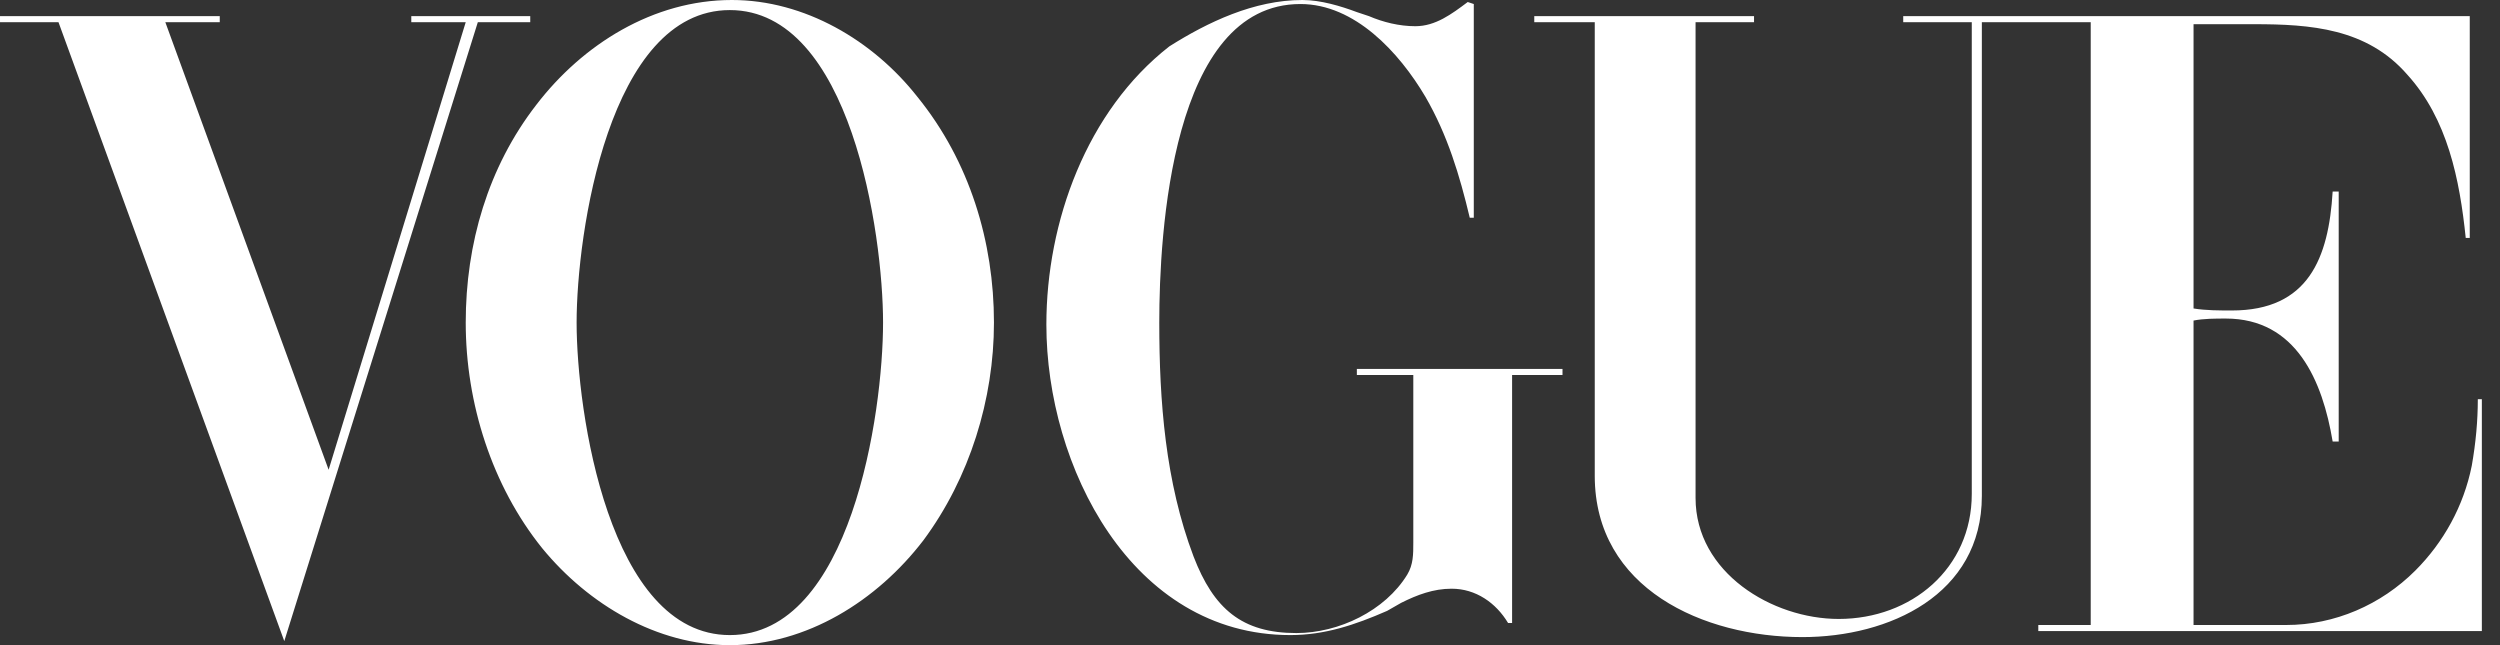
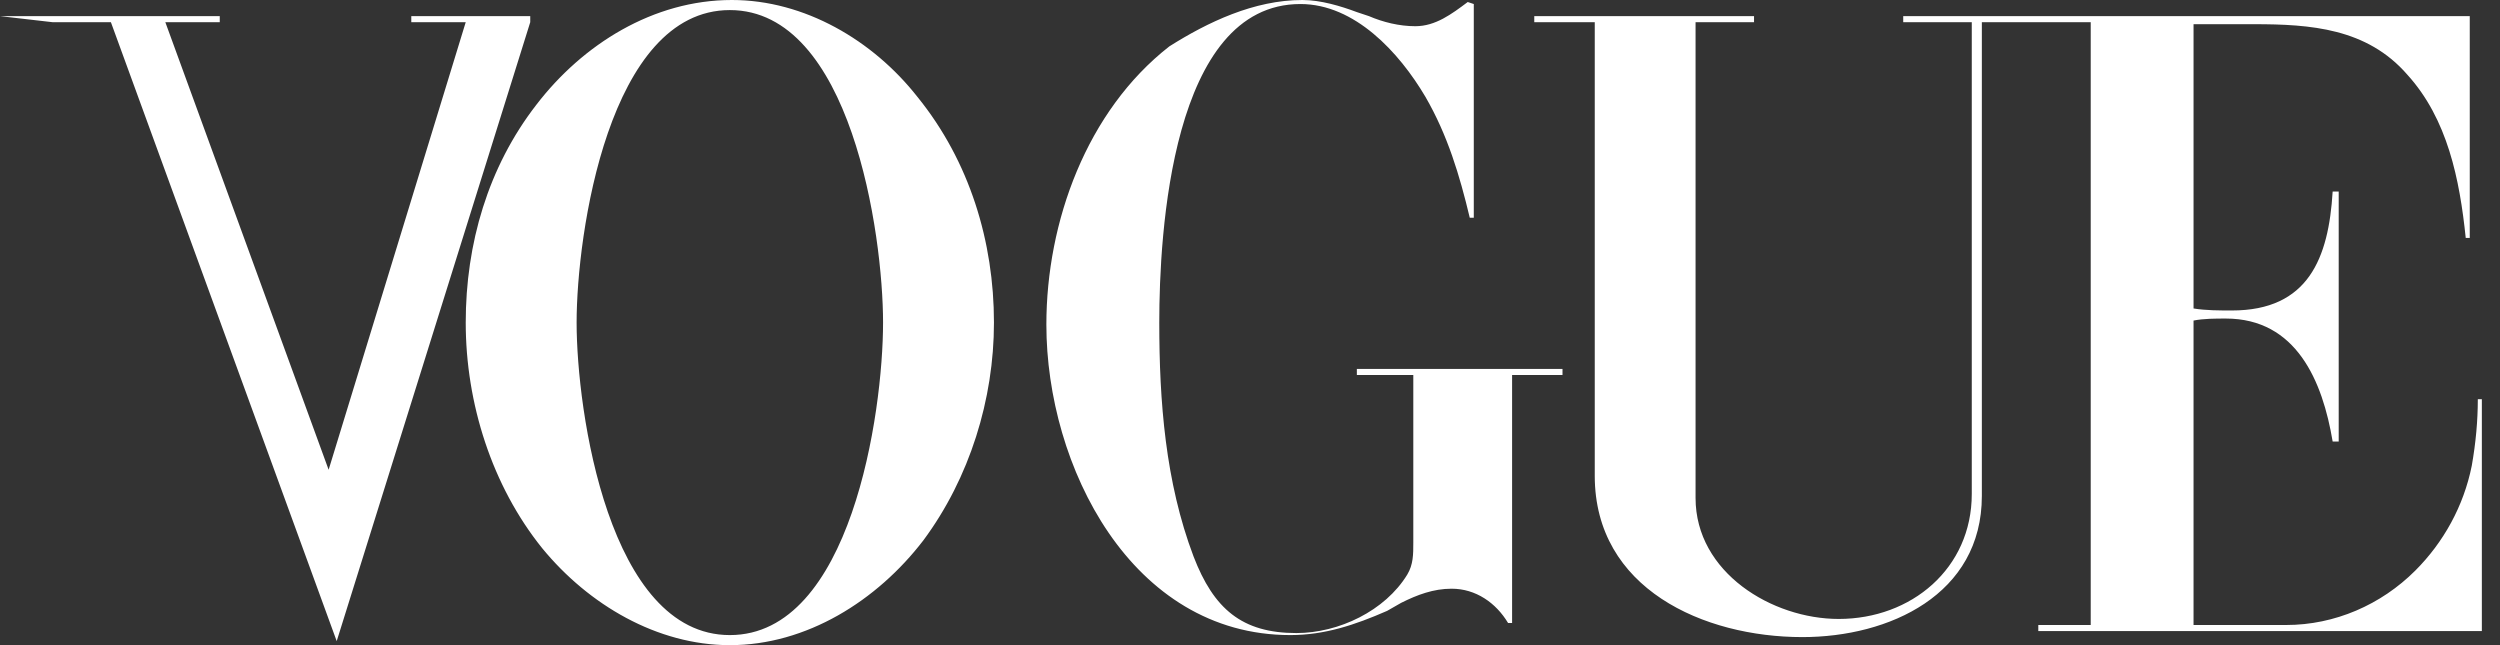
<svg xmlns="http://www.w3.org/2000/svg" height="32" width="124" viewBox="0 0 124 32" version="1.2">
  <rect x="0" y="0" width="124" height="32" fill="#333333" stroke="none" />
  <style>.a{fill:#fff}</style>
-   <path d="m36.2 32c-3.6 0-7-2-9.3-4.8-2.5-3.1-3.8-7.2-3.8-11.2 0-3.9 1.1-7.7 3.5-10.8 2.3-3 5.8-5.2 9.7-5.2 3.6 0 7 2 9.2 4.8 2.6 3.2 3.8 7.2 3.8 11.2 0 3.8-1.2 7.7-3.5 10.8-2.3 3-5.8 5.2-9.6 5.2zm-36.2-31.2h10.9v0.3h-2.7l8.1 22.2 6.8-22.2h-2.7v-0.3h5.9v0.3h-2.6l-9.6 30.7-11.2-30.7h-2.9zm73.1-0.6v10.6h-0.2c-0.5-2.1-1.1-4.1-2.2-6-1.3-2.2-3.5-4.6-6.2-4.6-6.4 0-7 11.4-7 15.8 0 3.9 0.3 7.9 1.7 11.6 1 2.6 2.4 3.8 5.1 3.8 2.1 0 4.4-1.1 5.5-2.9 0.3-0.5 0.3-1 0.3-1.6v-8.3h-2.8v-0.3h10.2v0.3h-2.5v12.3h-0.2c-0.6-1-1.6-1.7-2.8-1.7-0.9 0-1.7 0.3-2.5 0.7l-0.7 0.4c-1.6 0.7-3.1 1.2-4.8 1.2-7.9 0-12.1-8.4-12.1-15.4 0-5.1 2-10.6 6.1-13.8 1.9-1.2 4.2-2.3 6.6-2.3 0.9 0 1.9 0.3 2.7 0.6l0.6 0.2c0.7 0.3 1.5 0.5 2.3 0.5 1 0 1.8-0.6 2.6-1.2zm3 0.6h10.9v0.3h-2.9v23.6c0 3.7 3.8 6 7.1 6 3.6 0 6.6-2.5 6.6-6.2v-23.4h-3.4v-0.3h28.1v11h-0.2c-0.3-2.9-0.9-5.9-2.9-8.1-2-2.3-4.8-2.5-7.6-2.5h-3v14.1c0.6 0.1 1.3 0.1 1.9 0.1 3.8 0 4.8-2.6 5-5.9h0.3v12.4h-0.3c-0.5-3-1.8-6.1-5.3-6.1-0.5 0-1.1 0-1.6 0.1v15.1h4.6c2.4 0 4.7-1 6.4-2.7 1.4-1.4 2.4-3.2 2.8-5.2q0.3-1.7 0.3-3.3h0.2v11.5h-22v-0.3h2.6v-29.9h-5.4v23.5c0 4.9-4.6 7-8.9 7-4.9 0-10.3-2.4-10.3-8v-22.5h-3zm-32.3 15.2c0-4.4-1.6-15.5-7.6-15.5-6 0-7.6 11.1-7.6 15.5 0 4.4 1.6 15.5 7.6 15.5 6 0 7.6-11 7.6-15.5z" class="a" fill-rule="evenodd" />
+   <path d="m36.2 32c-3.6 0-7-2-9.3-4.8-2.5-3.1-3.8-7.2-3.8-11.2 0-3.9 1.1-7.7 3.5-10.8 2.3-3 5.8-5.2 9.7-5.2 3.6 0 7 2 9.2 4.8 2.6 3.2 3.8 7.2 3.8 11.2 0 3.8-1.2 7.7-3.5 10.8-2.3 3-5.8 5.2-9.6 5.2zm-36.2-31.2h10.9v0.3h-2.7l8.1 22.2 6.8-22.2h-2.7v-0.3h5.9v0.3l-9.6 30.7-11.2-30.7h-2.9zm73.1-0.6v10.6h-0.2c-0.5-2.1-1.1-4.1-2.2-6-1.3-2.2-3.5-4.6-6.2-4.6-6.4 0-7 11.4-7 15.8 0 3.9 0.3 7.9 1.7 11.6 1 2.6 2.4 3.8 5.1 3.8 2.1 0 4.4-1.1 5.5-2.9 0.3-0.5 0.3-1 0.3-1.6v-8.3h-2.8v-0.3h10.2v0.3h-2.5v12.3h-0.2c-0.6-1-1.6-1.7-2.8-1.7-0.9 0-1.7 0.3-2.5 0.7l-0.7 0.4c-1.6 0.7-3.1 1.2-4.8 1.2-7.9 0-12.1-8.4-12.1-15.4 0-5.1 2-10.6 6.1-13.8 1.9-1.2 4.2-2.3 6.6-2.3 0.9 0 1.9 0.3 2.7 0.6l0.6 0.2c0.7 0.3 1.5 0.5 2.3 0.5 1 0 1.8-0.6 2.6-1.2zm3 0.6h10.9v0.3h-2.9v23.6c0 3.7 3.8 6 7.1 6 3.6 0 6.6-2.5 6.6-6.2v-23.4h-3.4v-0.3h28.1v11h-0.2c-0.3-2.9-0.9-5.9-2.9-8.1-2-2.3-4.8-2.5-7.6-2.5h-3v14.1c0.6 0.1 1.3 0.1 1.9 0.1 3.8 0 4.8-2.6 5-5.9h0.3v12.4h-0.3c-0.5-3-1.8-6.1-5.3-6.1-0.5 0-1.1 0-1.6 0.1v15.1h4.6c2.4 0 4.7-1 6.4-2.7 1.4-1.4 2.4-3.2 2.8-5.2q0.3-1.7 0.3-3.3h0.2v11.5h-22v-0.3h2.6v-29.9h-5.4v23.5c0 4.9-4.6 7-8.9 7-4.9 0-10.3-2.4-10.3-8v-22.5h-3zm-32.3 15.2c0-4.4-1.6-15.5-7.6-15.5-6 0-7.6 11.1-7.6 15.5 0 4.4 1.6 15.5 7.6 15.5 6 0 7.6-11 7.6-15.5z" class="a" fill-rule="evenodd" />
</svg>